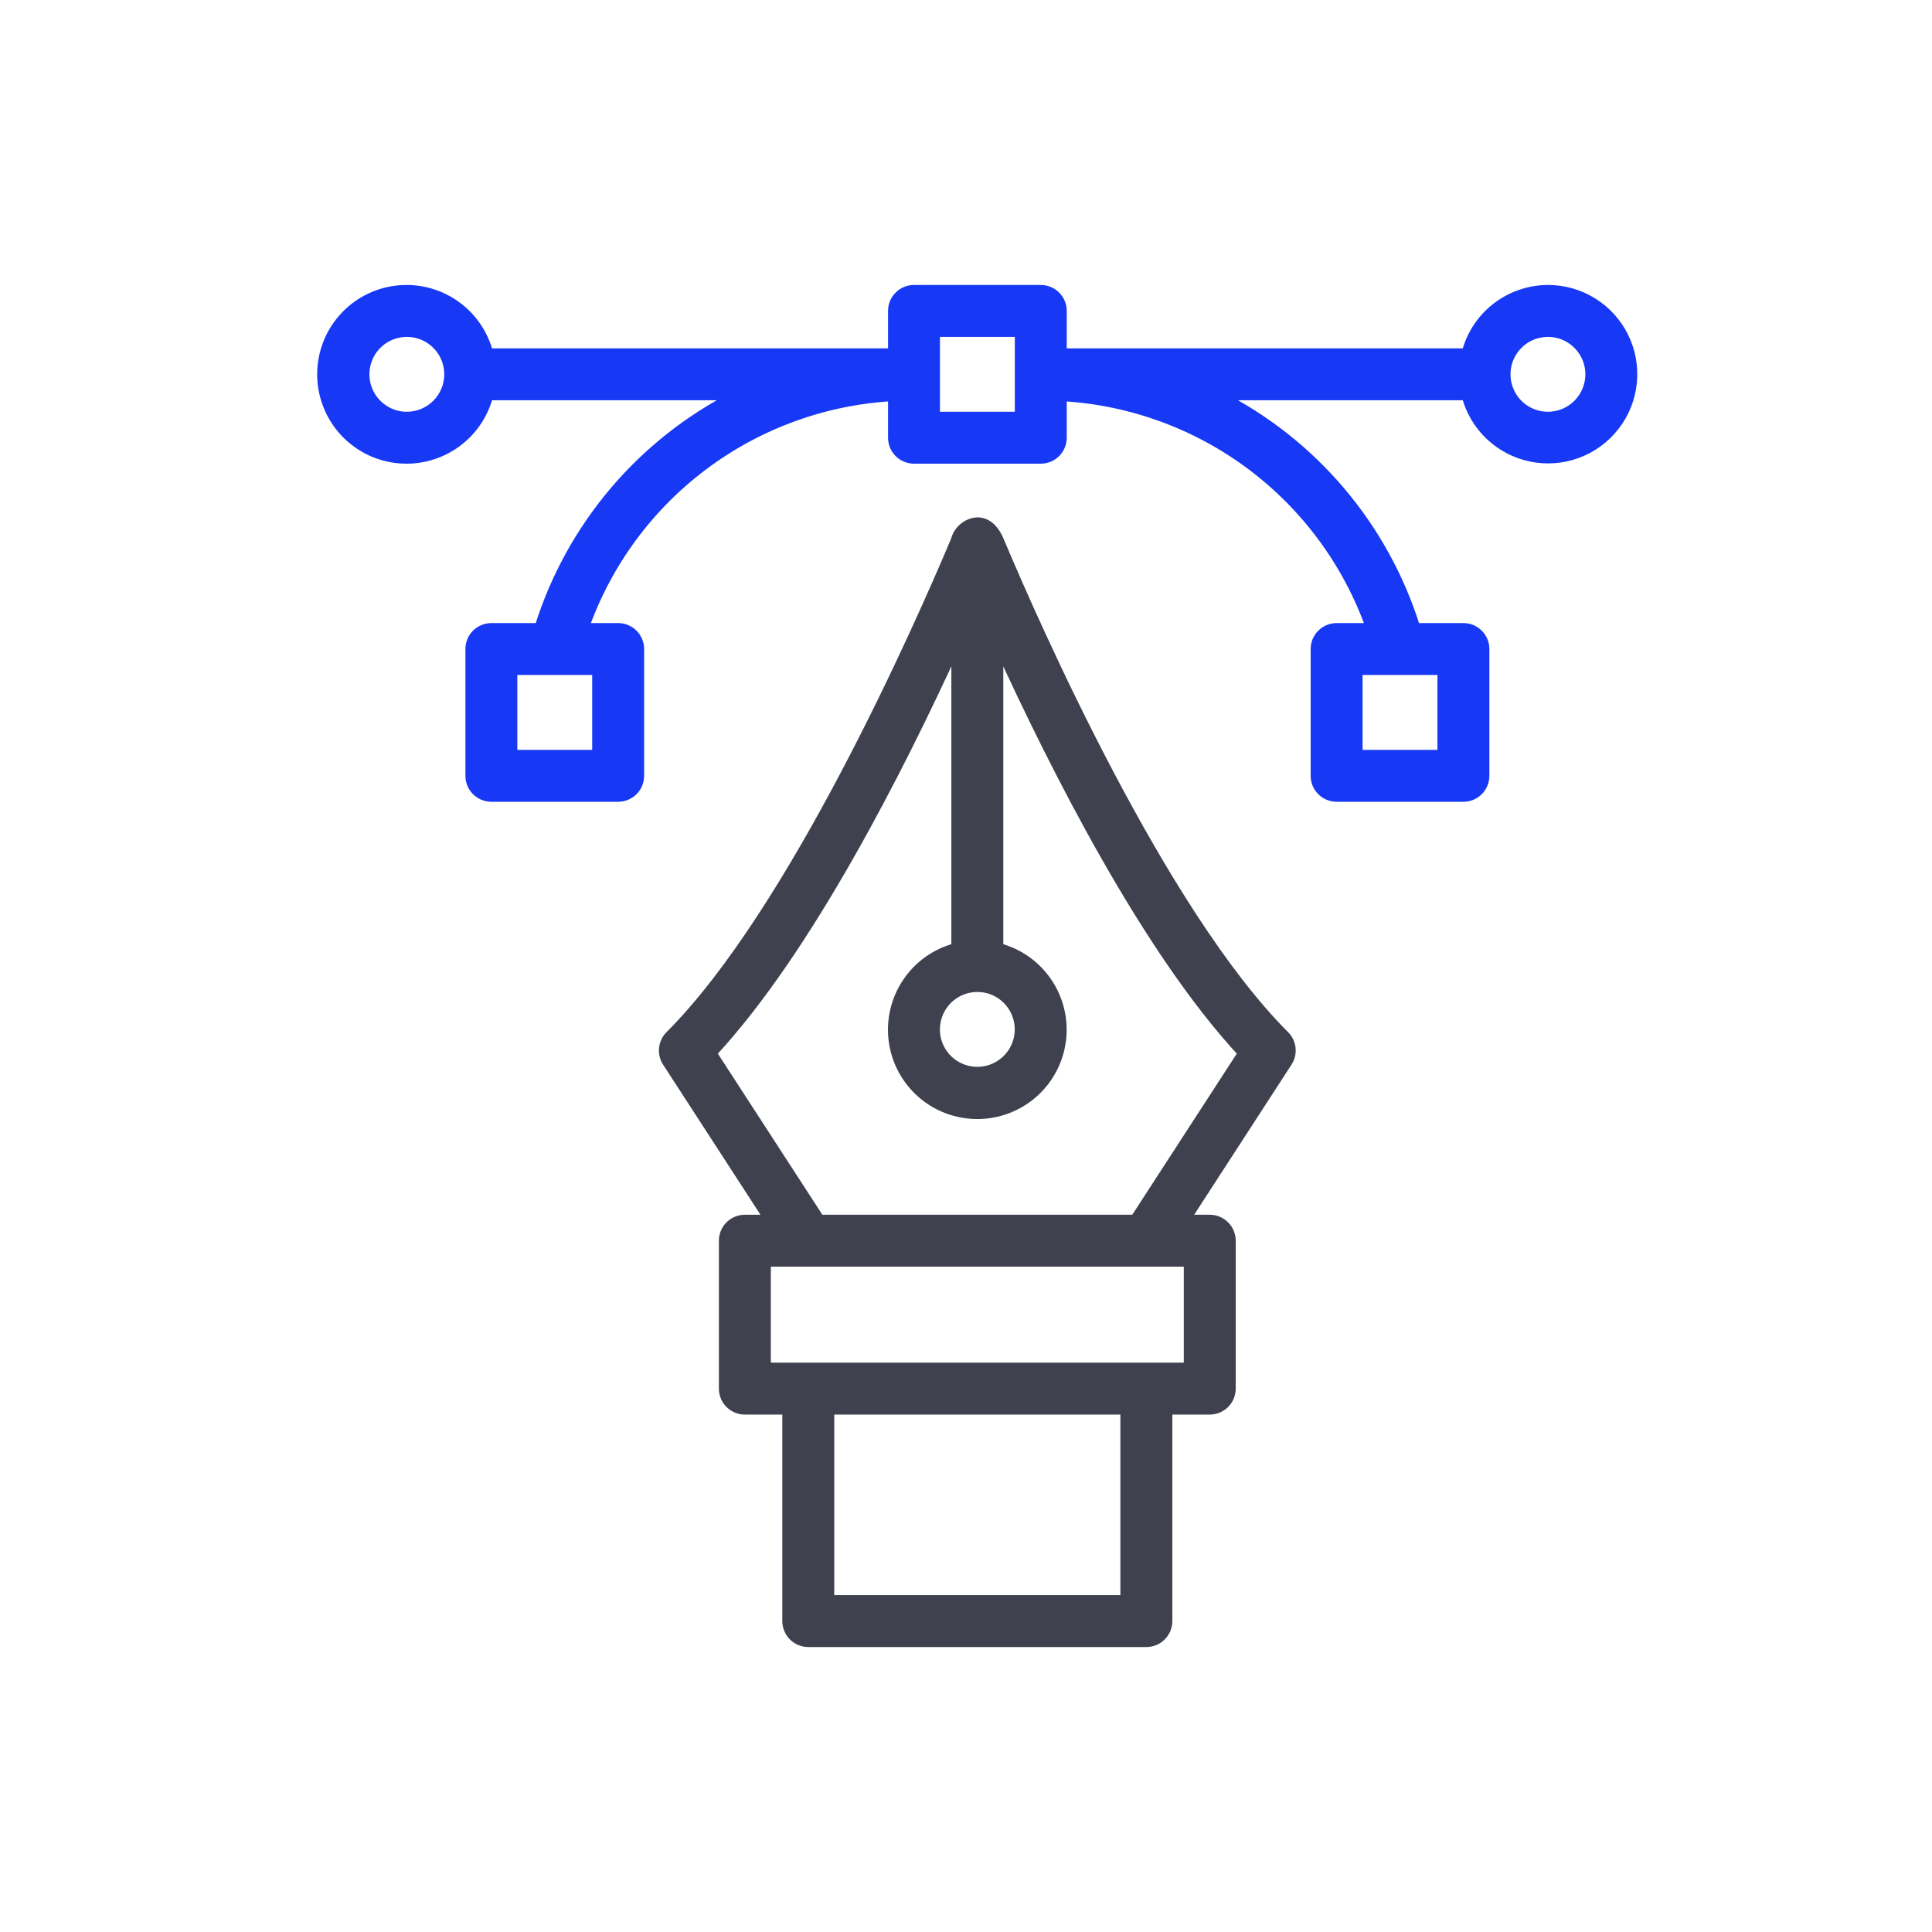
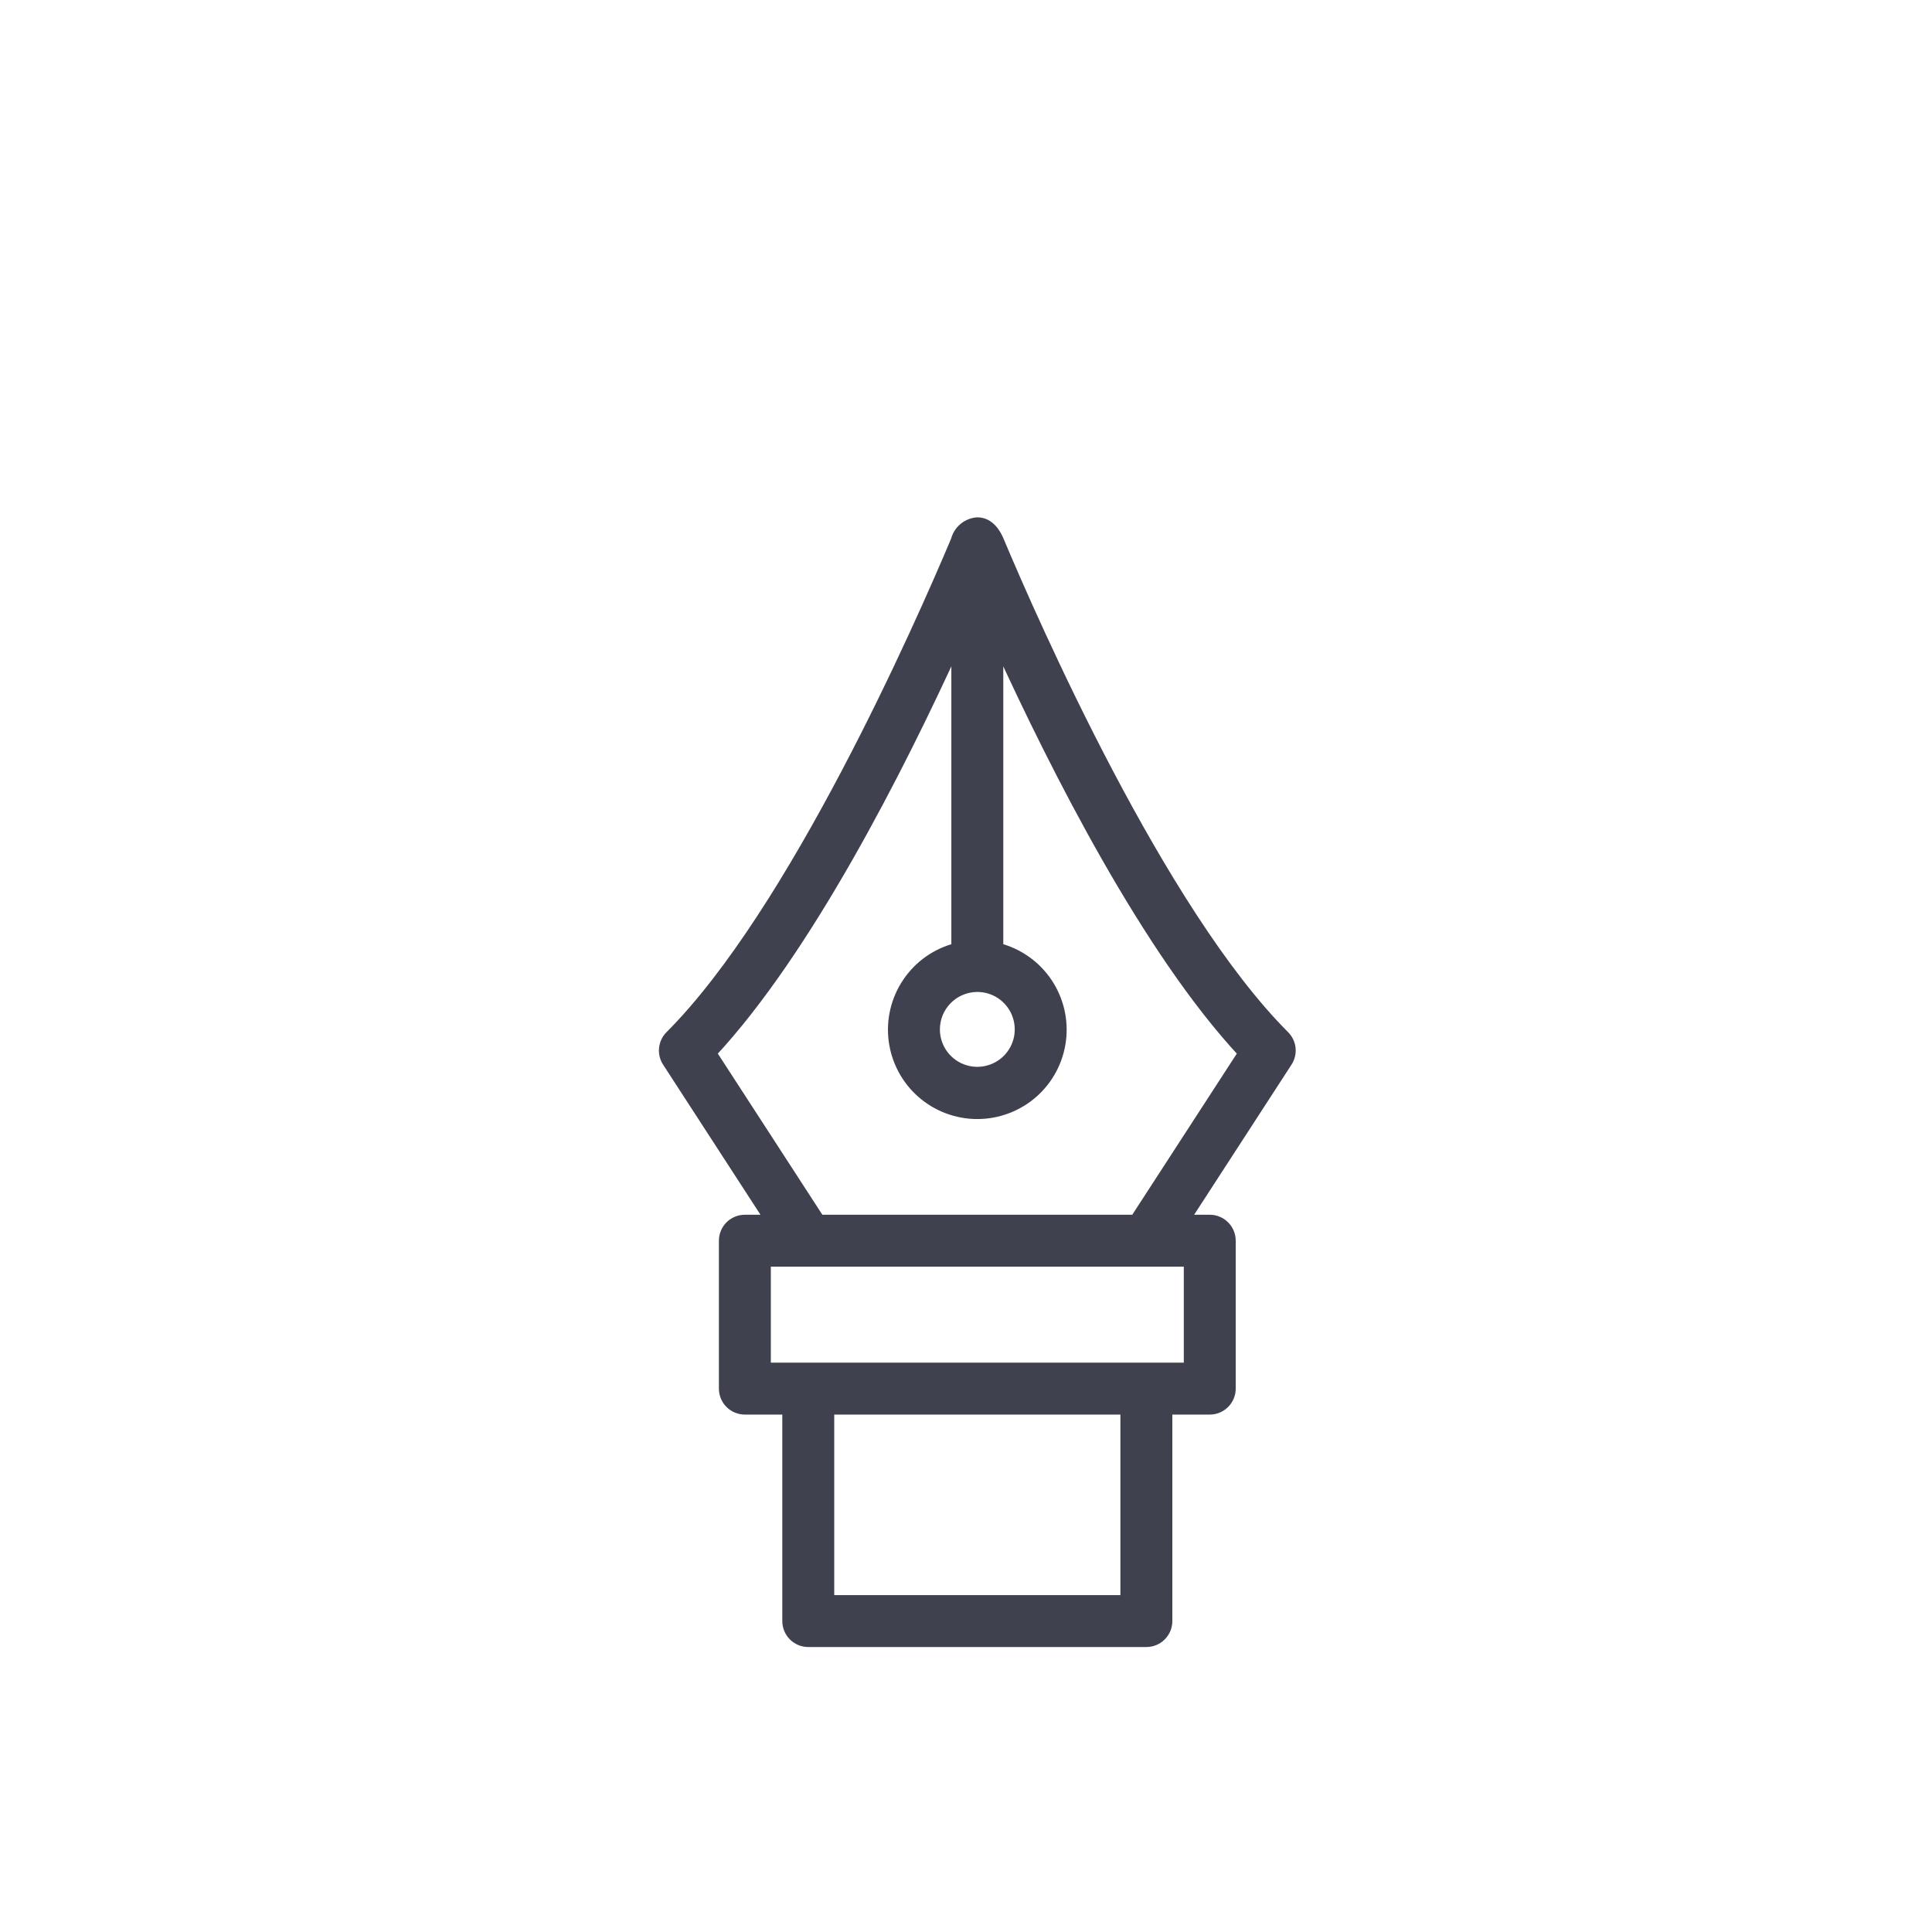
<svg xmlns="http://www.w3.org/2000/svg" width="60" height="60" viewBox="0 0 60 60" fill="none">
  <path d="M31.023 16.776C30.954 16.613 30.754 16.215 30.351 16.216C30.195 16.227 30.046 16.287 29.925 16.388C29.805 16.488 29.719 16.624 29.68 16.776C28.57 19.413 24.651 28.315 20.805 32.161C20.699 32.267 20.633 32.407 20.617 32.556C20.601 32.706 20.637 32.856 20.719 32.982L23.893 37.875H23.133C23.046 37.875 22.961 37.892 22.881 37.925C22.802 37.958 22.729 38.006 22.668 38.067C22.607 38.128 22.559 38.2 22.526 38.28C22.493 38.36 22.476 38.445 22.476 38.531V43.125C22.476 43.211 22.493 43.296 22.526 43.376C22.559 43.456 22.607 43.528 22.668 43.589C22.729 43.65 22.802 43.698 22.881 43.731C22.961 43.764 23.046 43.781 23.133 43.781H24.445V50.344C24.445 50.43 24.462 50.515 24.495 50.595C24.528 50.675 24.576 50.747 24.637 50.808C24.698 50.869 24.77 50.917 24.85 50.95C24.93 50.983 25.015 51 25.101 51H35.601C35.688 51 35.773 50.983 35.852 50.95C35.932 50.917 36.005 50.869 36.065 50.808C36.126 50.747 36.175 50.675 36.208 50.595C36.241 50.515 36.258 50.43 36.258 50.344V43.781H37.57C37.656 43.781 37.742 43.764 37.821 43.731C37.901 43.698 37.973 43.65 38.034 43.589C38.095 43.528 38.144 43.456 38.176 43.376C38.209 43.296 38.226 43.211 38.226 43.125V38.531C38.226 38.445 38.209 38.36 38.176 38.28C38.144 38.2 38.095 38.128 38.034 38.067C37.973 38.006 37.901 37.958 37.821 37.925C37.742 37.892 37.656 37.875 37.57 37.875H36.809L39.983 32.982C40.065 32.856 40.101 32.706 40.086 32.556C40.07 32.407 40.003 32.267 39.897 32.161C36.051 28.315 32.132 19.413 31.023 16.776ZM30.351 30.656C30.611 30.656 30.865 30.733 31.081 30.877C31.296 31.021 31.465 31.227 31.564 31.466C31.663 31.706 31.689 31.97 31.639 32.225C31.588 32.479 31.463 32.713 31.279 32.897C31.096 33.08 30.862 33.205 30.607 33.256C30.353 33.307 30.089 33.281 29.849 33.181C29.609 33.082 29.404 32.914 29.26 32.698C29.116 32.482 29.039 32.228 29.039 31.969C29.039 31.621 29.178 31.287 29.424 31.041C29.67 30.795 30.003 30.657 30.351 30.656ZM34.945 49.687H25.758V43.781H34.945V49.687ZM36.914 42.469H23.789V39.187H36.914V42.469ZM35.245 37.875H25.458L22.104 32.705C25.065 29.526 27.922 23.9 29.695 20.009V29.437C29.076 29.596 28.537 29.976 28.179 30.505C27.82 31.034 27.667 31.675 27.747 32.309C27.828 32.943 28.137 33.526 28.616 33.948C29.095 34.37 29.712 34.603 30.351 34.603C30.99 34.603 31.607 34.37 32.087 33.948C32.566 33.526 32.875 32.943 32.955 32.309C33.036 31.675 32.882 31.034 32.524 30.505C32.165 29.976 31.626 29.596 31.008 29.437V20.009C32.781 23.9 35.637 29.526 38.599 32.705L35.245 37.875Z" fill="#3F414F" stroke="#3F414F" stroke-width="0.3" />
-   <path d="M48.072 9C47.492 9.002 46.928 9.196 46.47 9.552C46.012 9.908 45.685 10.407 45.541 10.969H32.979V9.656C32.979 9.57 32.962 9.485 32.929 9.405C32.896 9.325 32.847 9.253 32.786 9.192C32.725 9.131 32.653 9.083 32.574 9.05C32.494 9.017 32.408 9 32.322 9H28.385C28.299 9 28.213 9.017 28.134 9.05C28.054 9.083 27.982 9.131 27.921 9.192C27.86 9.253 27.811 9.325 27.778 9.405C27.745 9.485 27.729 9.57 27.729 9.656V10.969H15.167C15.007 10.35 14.627 9.811 14.098 9.452C13.569 9.094 12.928 8.94 12.294 9.021C11.66 9.101 11.078 9.41 10.655 9.89C10.233 10.369 10 10.986 10 11.625C10 12.264 10.233 12.881 10.655 13.36C11.078 13.84 11.66 14.149 12.294 14.229C12.928 14.31 13.569 14.156 14.098 13.798C14.627 13.439 15.007 12.9 15.167 12.281H22.855C21.406 13.015 20.119 14.031 19.07 15.271C18.021 16.511 17.231 17.949 16.748 19.5H15.26C15.174 19.5 15.088 19.517 15.009 19.55C14.929 19.583 14.857 19.631 14.796 19.692C14.735 19.753 14.686 19.825 14.653 19.905C14.62 19.985 14.604 20.07 14.604 20.156V24.094C14.604 24.18 14.62 24.265 14.653 24.345C14.686 24.425 14.735 24.497 14.796 24.558C14.857 24.619 14.929 24.667 15.009 24.7C15.088 24.733 15.174 24.75 15.26 24.75H19.197C19.284 24.75 19.369 24.733 19.448 24.7C19.528 24.667 19.601 24.619 19.662 24.558C19.722 24.497 19.771 24.425 19.804 24.345C19.837 24.265 19.854 24.18 19.854 24.094V20.156C19.854 20.07 19.837 19.985 19.804 19.905C19.771 19.825 19.722 19.753 19.662 19.692C19.601 19.631 19.528 19.583 19.448 19.55C19.369 19.517 19.284 19.5 19.197 19.5H18.137C18.847 17.489 20.137 15.732 21.844 14.453C23.551 13.173 25.599 12.426 27.729 12.308V13.594C27.729 13.68 27.745 13.765 27.778 13.845C27.811 13.925 27.86 13.997 27.921 14.058C27.982 14.119 28.054 14.167 28.134 14.2C28.213 14.233 28.299 14.25 28.385 14.25H32.322C32.408 14.25 32.494 14.233 32.574 14.2C32.653 14.167 32.725 14.119 32.786 14.058C32.847 13.997 32.896 13.925 32.929 13.845C32.962 13.765 32.979 13.68 32.979 13.594V12.308C35.109 12.427 37.156 13.173 38.863 14.453C40.569 15.732 41.86 17.489 42.571 19.5H41.51C41.424 19.5 41.338 19.517 41.259 19.55C41.179 19.583 41.107 19.631 41.046 19.692C40.985 19.753 40.936 19.825 40.903 19.905C40.87 19.985 40.853 20.07 40.854 20.156V24.094C40.853 24.18 40.87 24.265 40.903 24.345C40.936 24.425 40.985 24.497 41.046 24.558C41.107 24.619 41.179 24.667 41.259 24.7C41.338 24.733 41.424 24.75 41.51 24.75H45.447C45.533 24.75 45.619 24.733 45.699 24.7C45.778 24.667 45.85 24.619 45.911 24.558C45.972 24.497 46.021 24.425 46.054 24.345C46.087 24.265 46.104 24.18 46.104 24.094V20.156C46.104 20.07 46.087 19.985 46.054 19.905C46.021 19.825 45.972 19.753 45.911 19.692C45.85 19.631 45.778 19.583 45.699 19.55C45.619 19.517 45.533 19.5 45.447 19.5H43.959C43.476 17.949 42.686 16.512 41.637 15.271C40.588 14.031 39.301 13.015 37.852 12.281H45.541C45.664 12.755 45.918 13.186 46.274 13.523C46.63 13.86 47.073 14.091 47.553 14.189C48.033 14.287 48.531 14.248 48.99 14.077C49.45 13.906 49.852 13.61 50.151 13.222C50.451 12.834 50.636 12.37 50.684 11.882C50.733 11.394 50.644 10.902 50.428 10.463C50.211 10.023 49.876 9.653 49.459 9.394C49.043 9.136 48.562 8.999 48.072 9ZM18.541 23.438H15.916V20.812H18.541V23.438ZM44.791 23.438H42.166V20.812H44.791V23.438ZM12.635 12.938C12.375 12.938 12.121 12.861 11.906 12.716C11.69 12.572 11.522 12.367 11.422 12.127C11.323 11.887 11.297 11.624 11.348 11.369C11.398 11.114 11.523 10.88 11.707 10.697C11.89 10.513 12.124 10.388 12.379 10.338C12.633 10.287 12.897 10.313 13.137 10.412C13.377 10.512 13.582 10.68 13.726 10.896C13.87 11.112 13.947 11.365 13.947 11.625C13.947 11.973 13.809 12.306 13.562 12.553C13.316 12.799 12.983 12.937 12.635 12.938ZM31.666 12.938H29.041V10.312H31.666V12.938ZM48.072 12.938C47.813 12.938 47.559 12.861 47.343 12.716C47.127 12.572 46.959 12.367 46.86 12.127C46.76 11.887 46.734 11.624 46.785 11.369C46.836 11.114 46.961 10.88 47.144 10.697C47.328 10.513 47.562 10.388 47.816 10.338C48.071 10.287 48.335 10.313 48.575 10.412C48.814 10.512 49.019 10.68 49.164 10.896C49.308 11.112 49.385 11.365 49.385 11.625C49.384 11.973 49.246 12.306 49 12.553C48.754 12.799 48.42 12.937 48.072 12.938Z" fill="#1739F5" stroke="#1739F5" stroke-width="0.3" />
</svg>